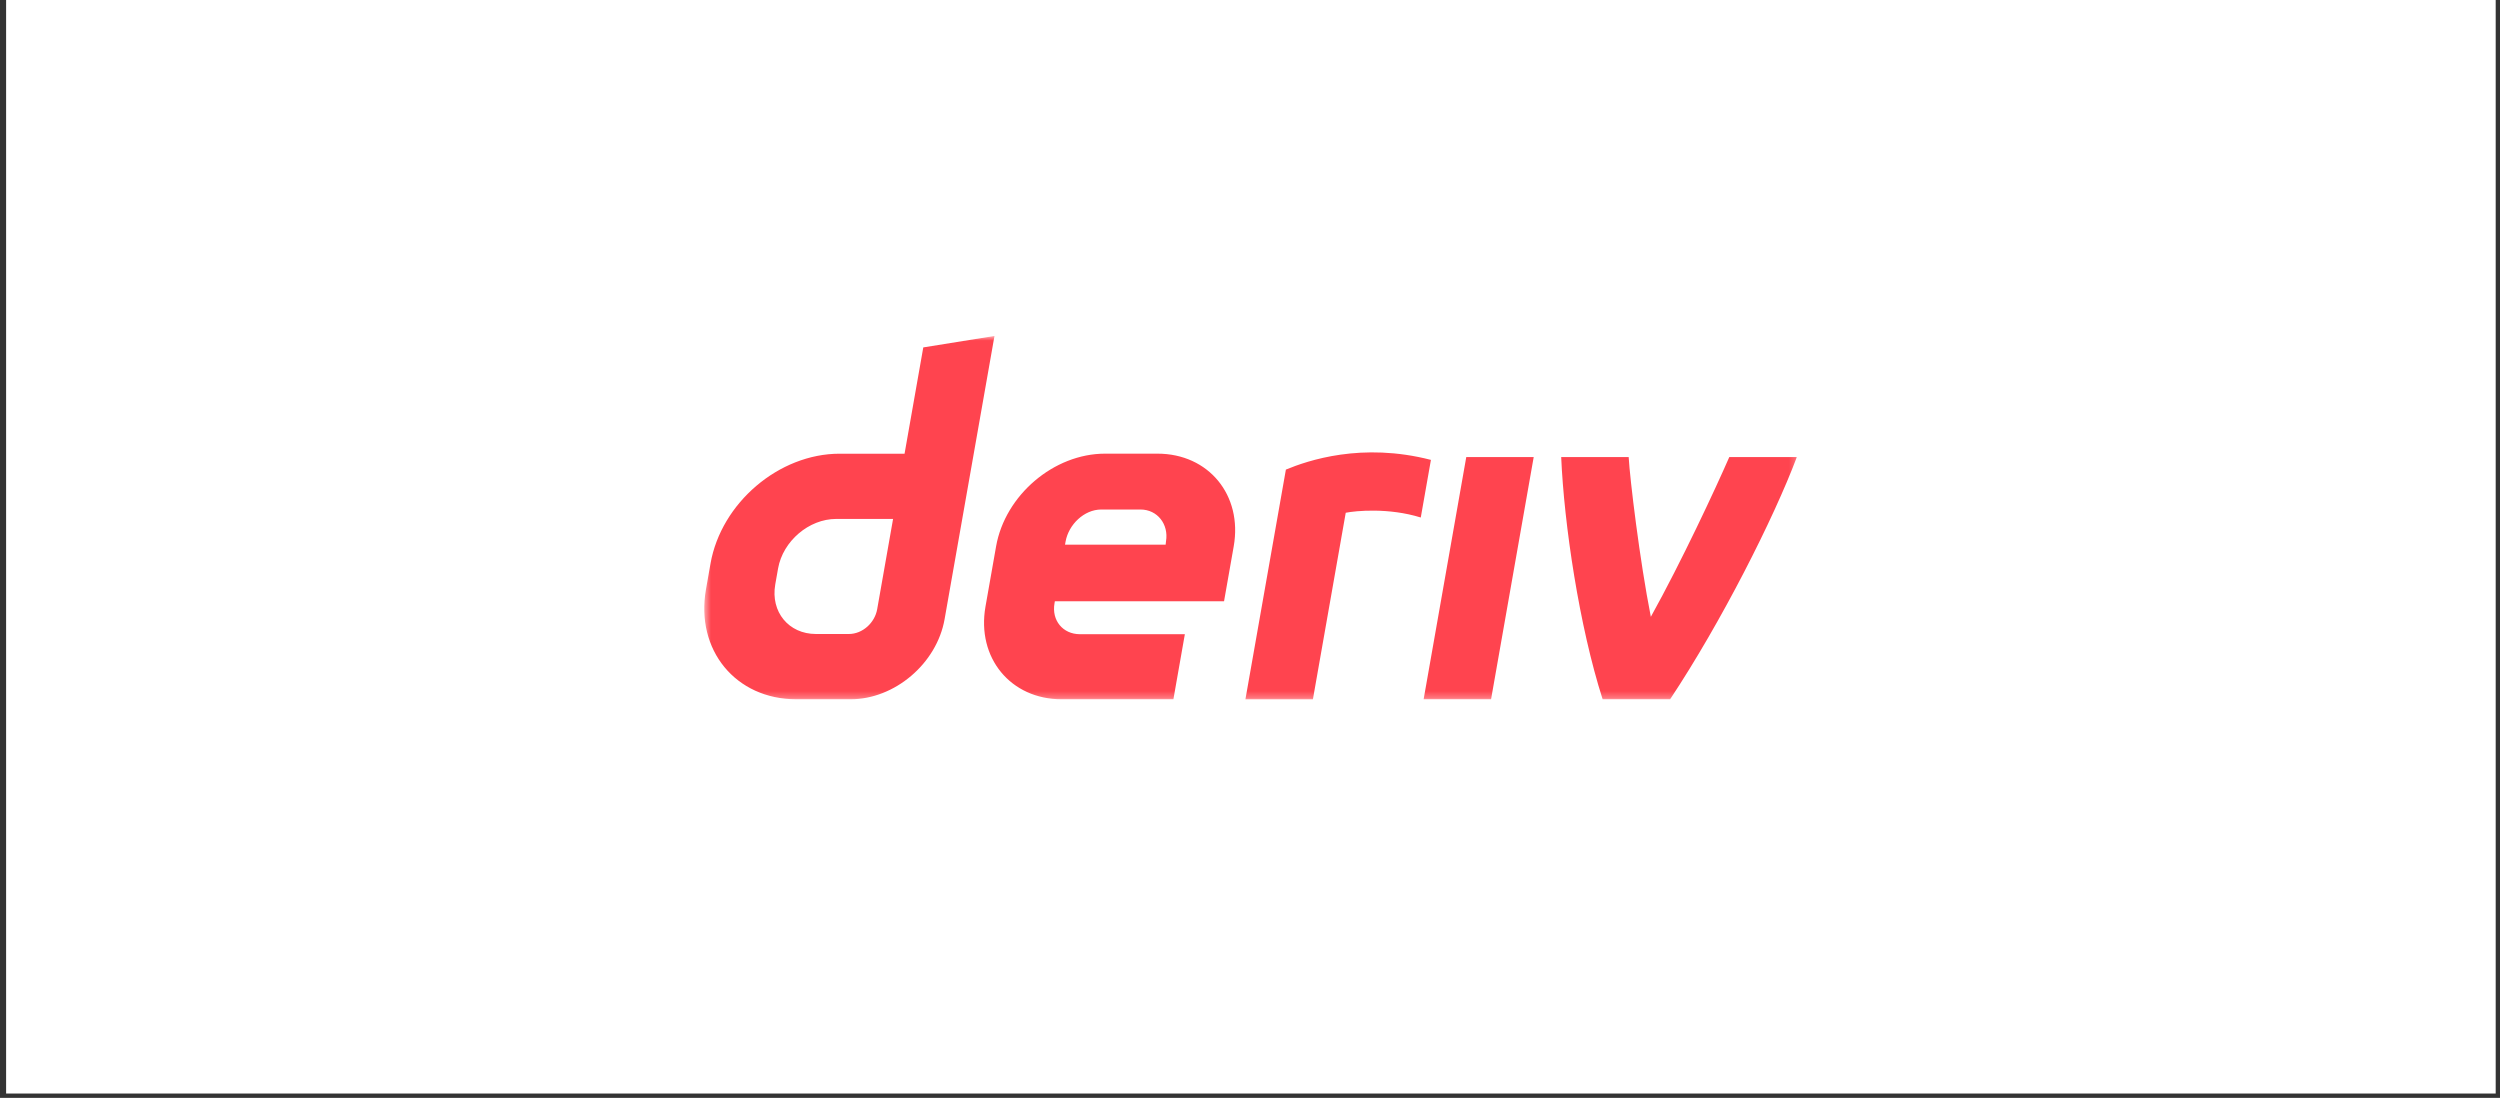
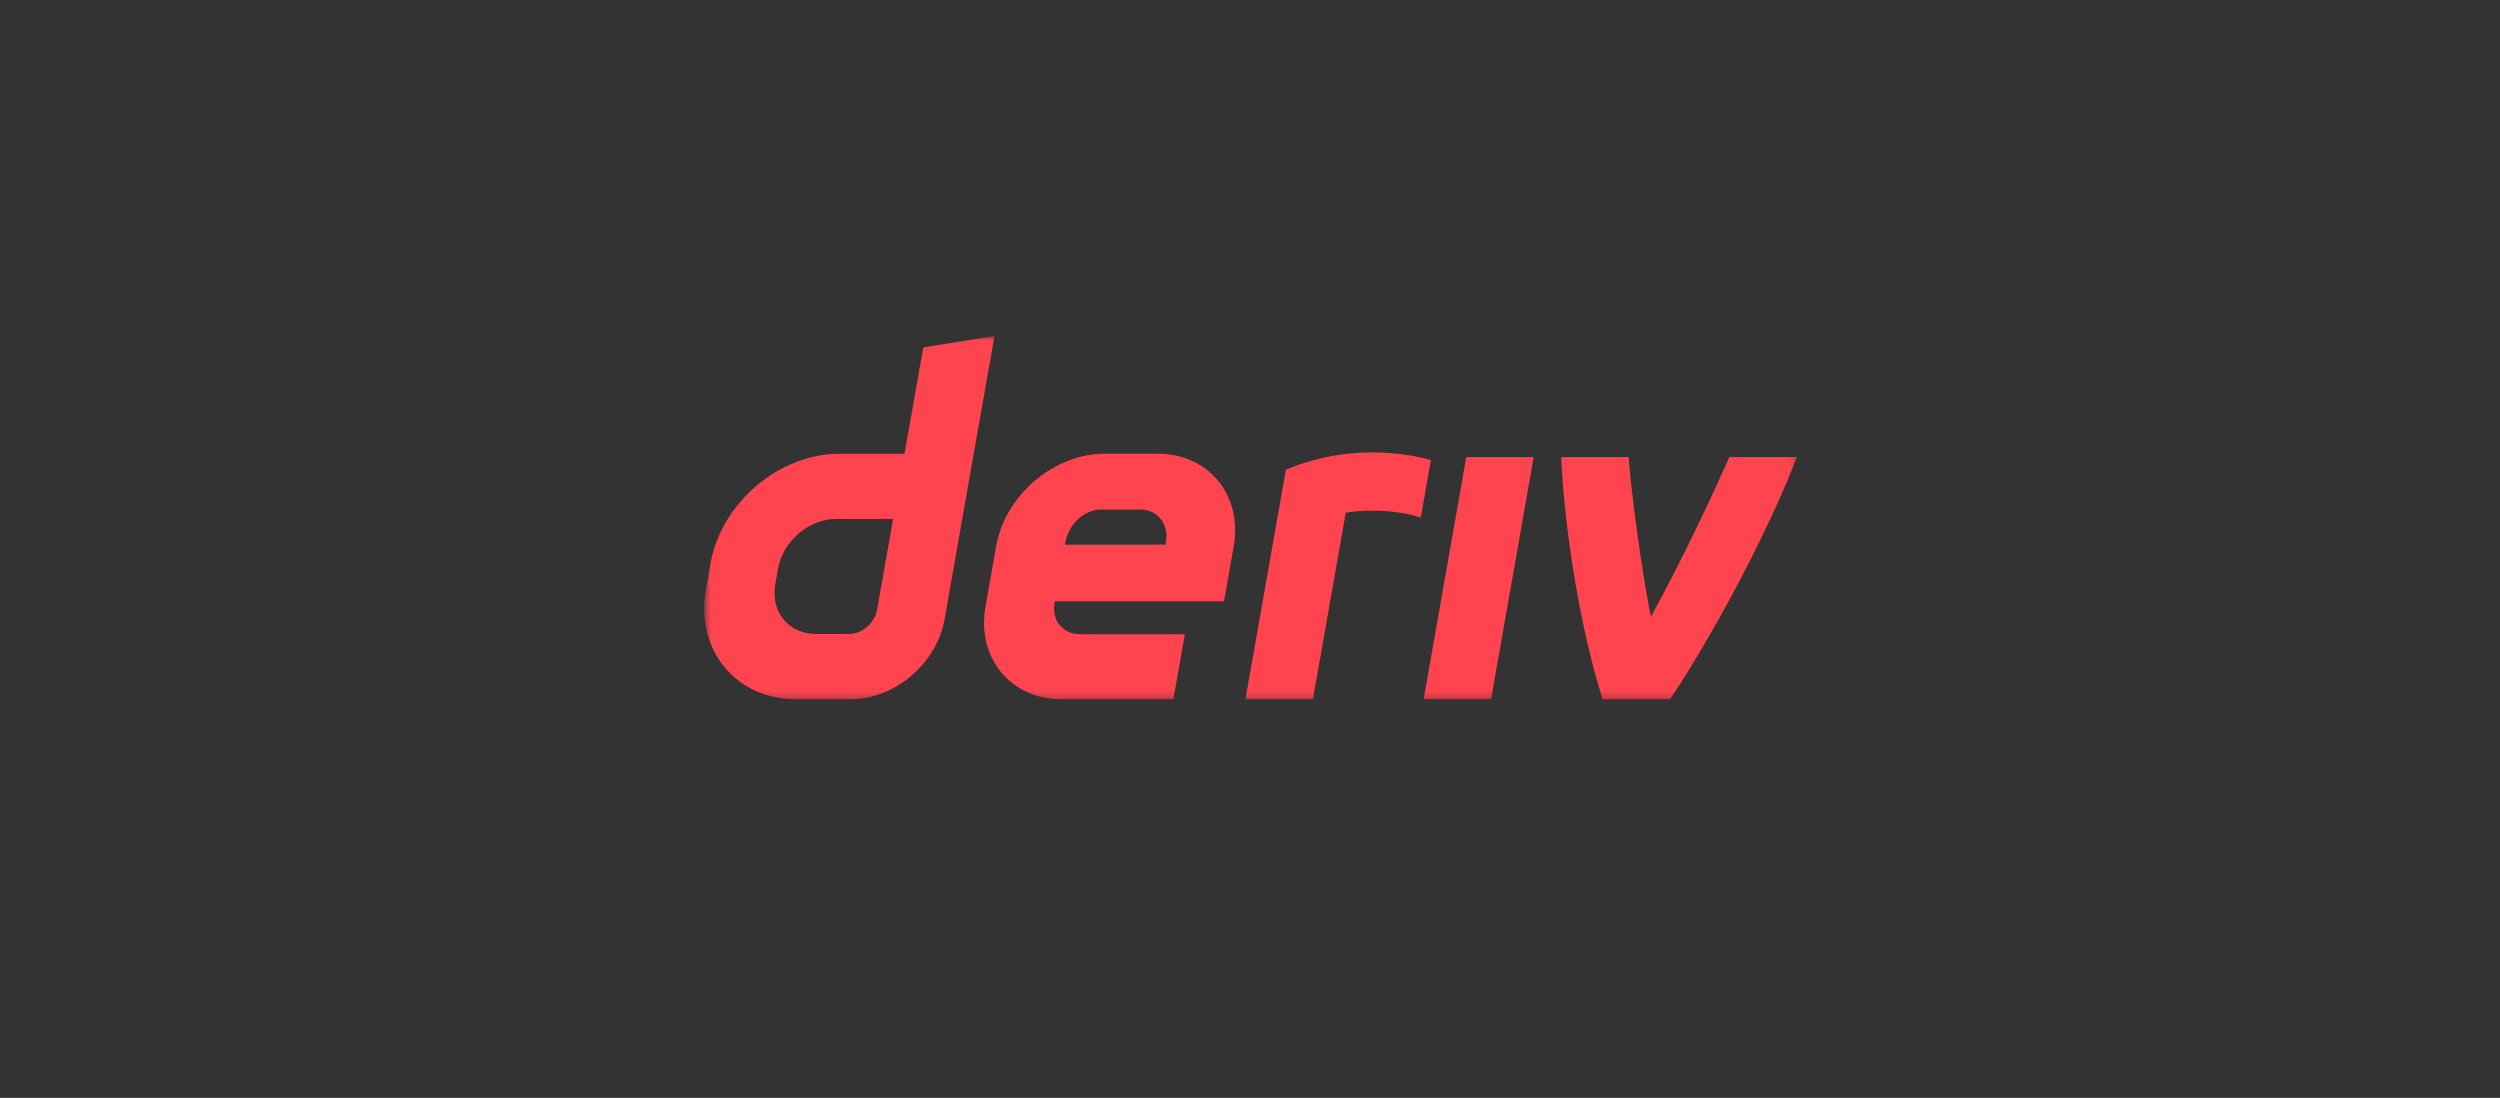
<svg xmlns="http://www.w3.org/2000/svg" width="378" height="166" viewBox="0 0 378 166" fill="none">
  <rect x="0" y="0" width="378" height="166" fill="#333333" stroke="none" />
-   <rect width="376.424" height="165.342" transform="translate(0.924)" fill="white" />
  <mask id="mask0_15341_123197" style="mask-type:luminance" maskUnits="userSpaceOnUse" x="106" y="50" width="166" height="56">
    <path d="M271.788 50.796H106.485V105.739H271.788V50.796Z" fill="white" />
  </mask>
  <g mask="url(#mask0_15341_123197)">
    <path d="M139.6 52.529L136.77 68.6H126.946C117.782 68.6 109.047 76.035 107.428 85.212L106.742 89.118C105.131 98.296 111.245 105.731 120.41 105.731H128.603C135.283 105.731 141.646 100.316 142.821 93.628L150.366 50.796L139.6 52.529ZM132.63 92.112C132.268 94.178 130.411 95.86 128.347 95.86H123.37C119.25 95.86 116.494 92.512 117.217 88.379L117.646 85.944C118.377 81.819 122.308 78.463 126.427 78.463H135.033L132.63 92.112ZM215.253 105.73L221.699 69.112H231.895L225.449 105.73H215.253ZM216.356 69.534C215.845 72.438 215.332 75.343 214.821 78.247C209.99 76.744 205.006 77.223 203.475 77.529C201.822 86.931 200.166 96.337 198.51 105.739H188.307C189.693 97.872 194.426 71.003 194.426 71.003C197.745 69.627 205.894 66.834 216.356 69.534ZM175.015 68.593H167.078C159.344 68.593 151.972 74.867 150.609 82.612L149.005 91.714C147.642 99.458 152.801 105.732 160.534 105.732H177.418L179.15 95.891H163.283C160.707 95.891 158.983 93.802 159.442 91.216L159.495 90.907H185.076L186.537 82.612C187.9 74.867 182.742 68.593 175.008 68.593H175.015ZM176.303 81.828L176.243 82.355H161.031L161.114 81.888C161.573 79.309 163.923 77.039 166.506 77.039H172.447C175 77.039 176.725 79.271 176.303 81.828ZM261.475 69.112H271.679C268.203 78.365 260.237 94.107 252.521 105.73H242.318C238.776 94.668 236.488 79.254 236.052 69.112H246.256C246.44 72.42 247.919 84.692 249.607 93.265C254.237 84.924 259.341 73.982 261.467 69.112H261.475Z" fill="#FF444F" />
  </g>
</svg>